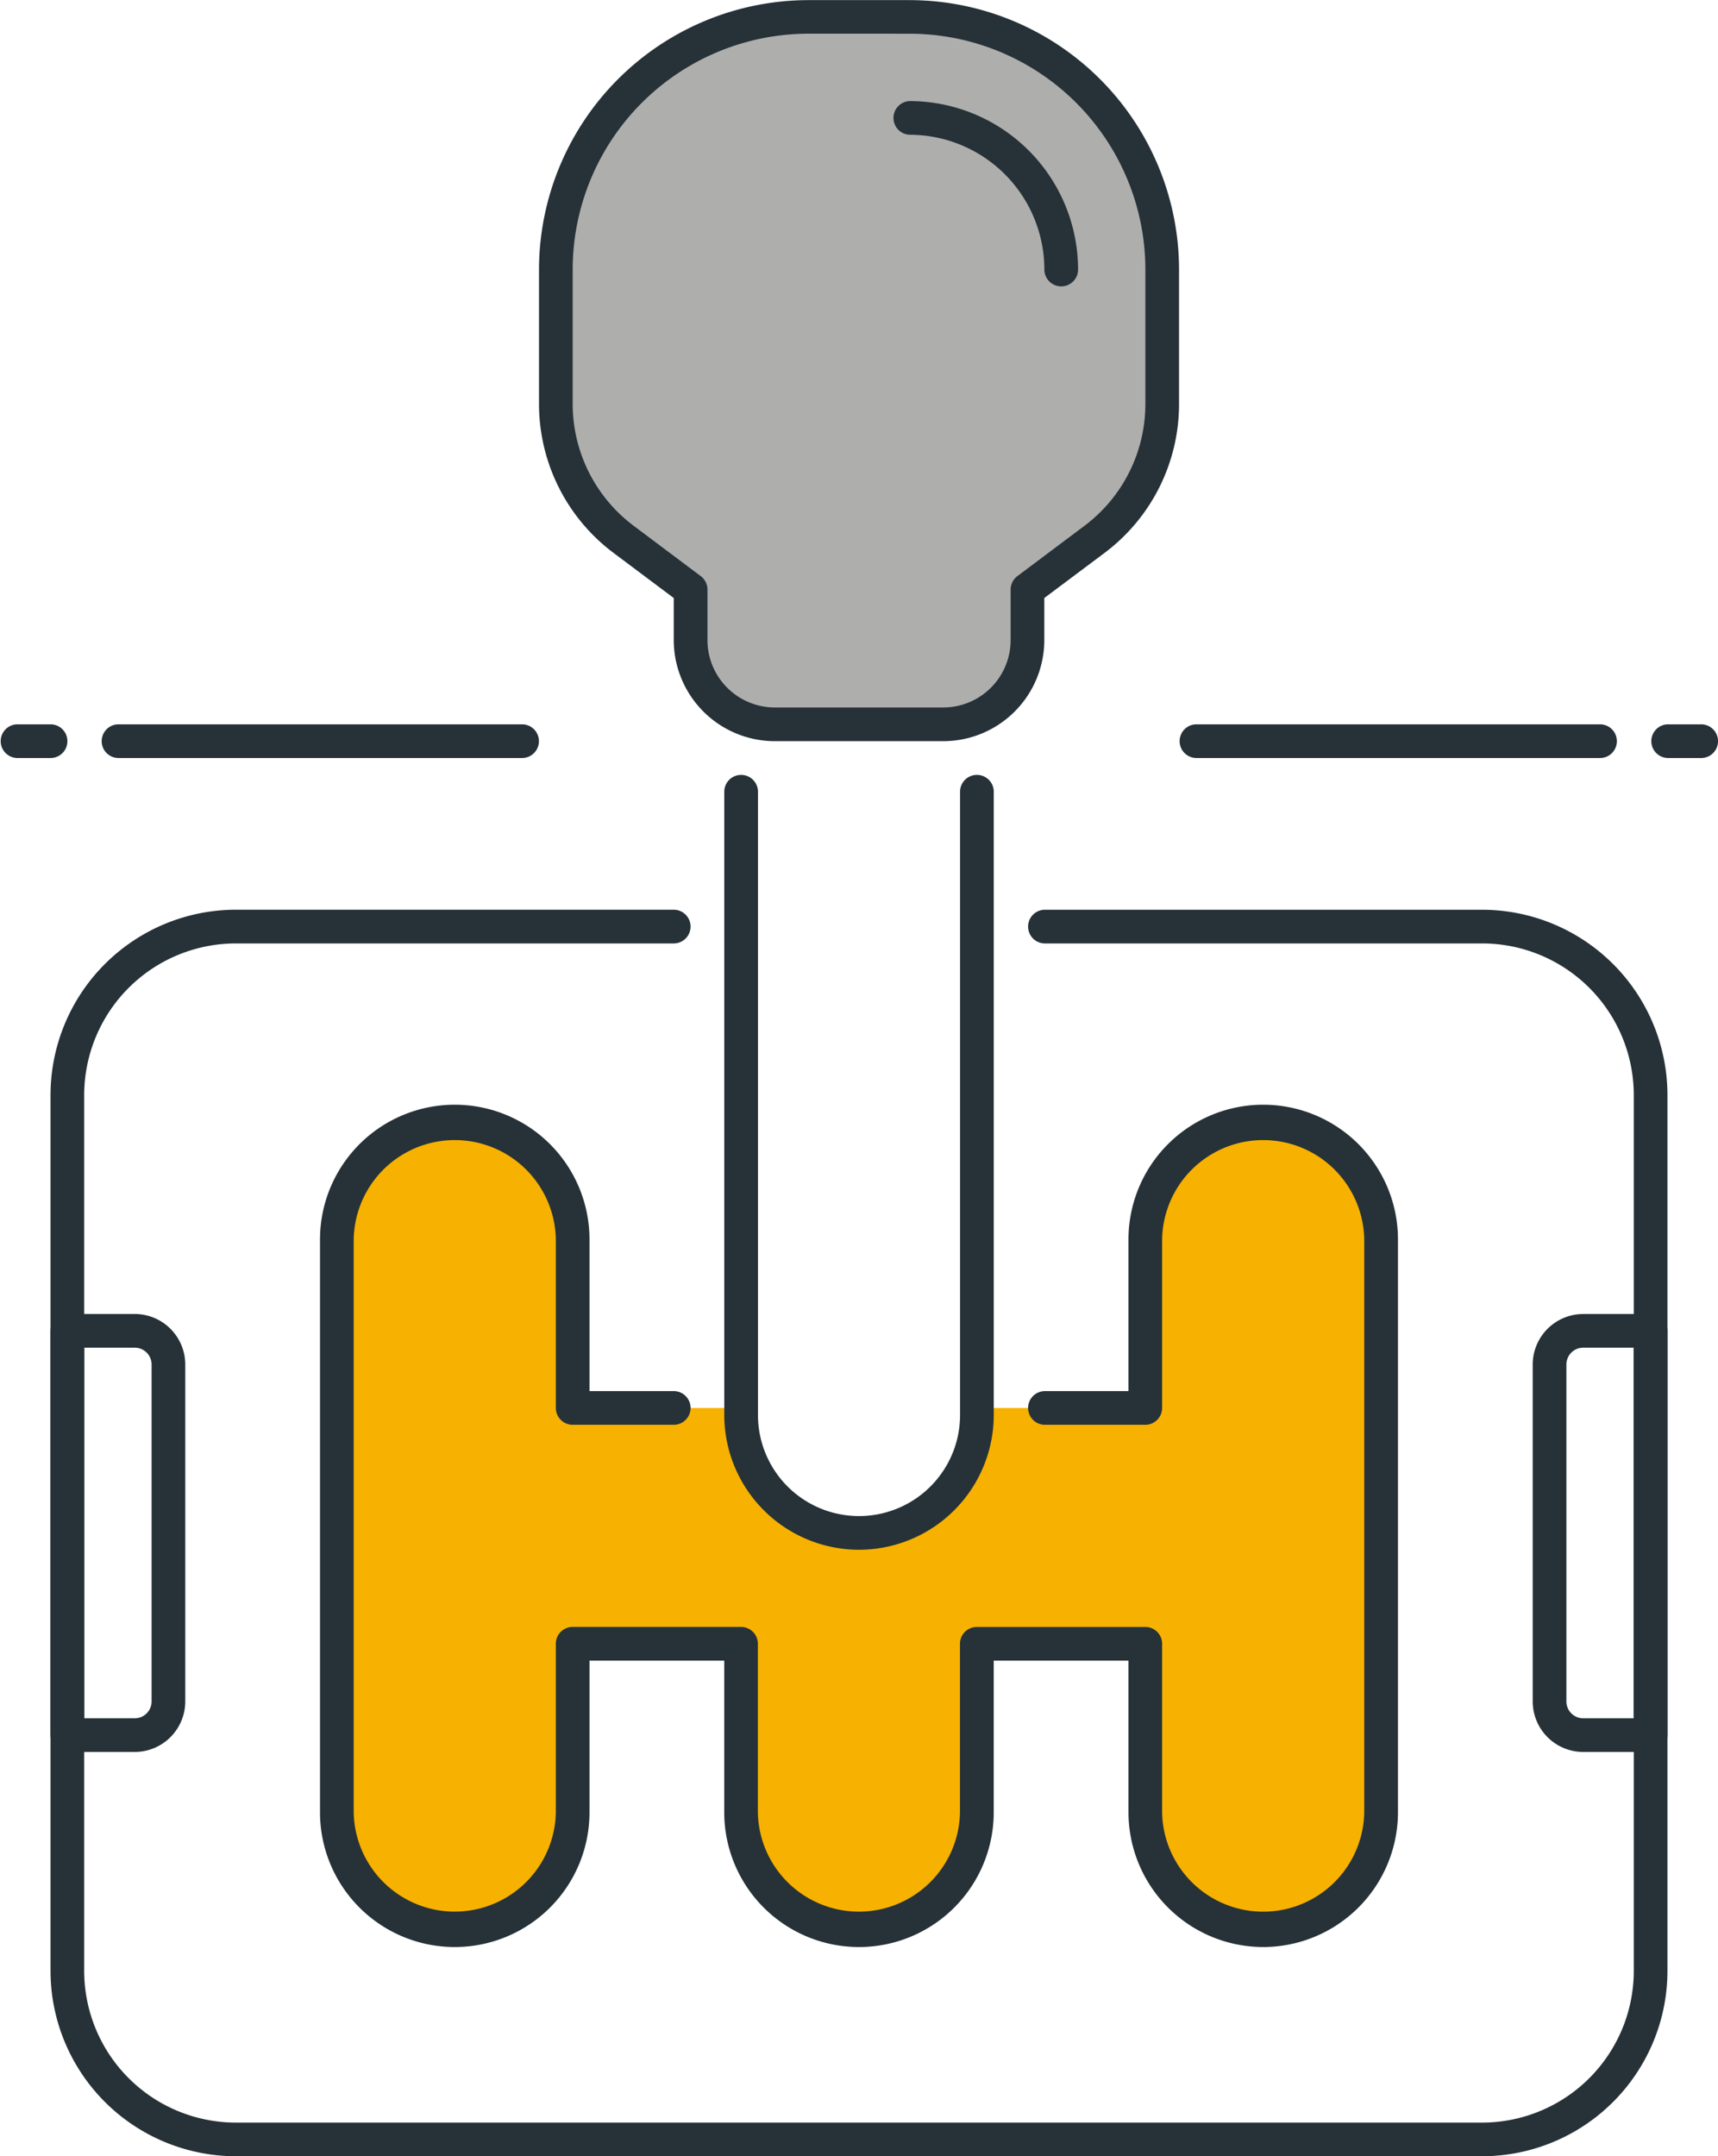
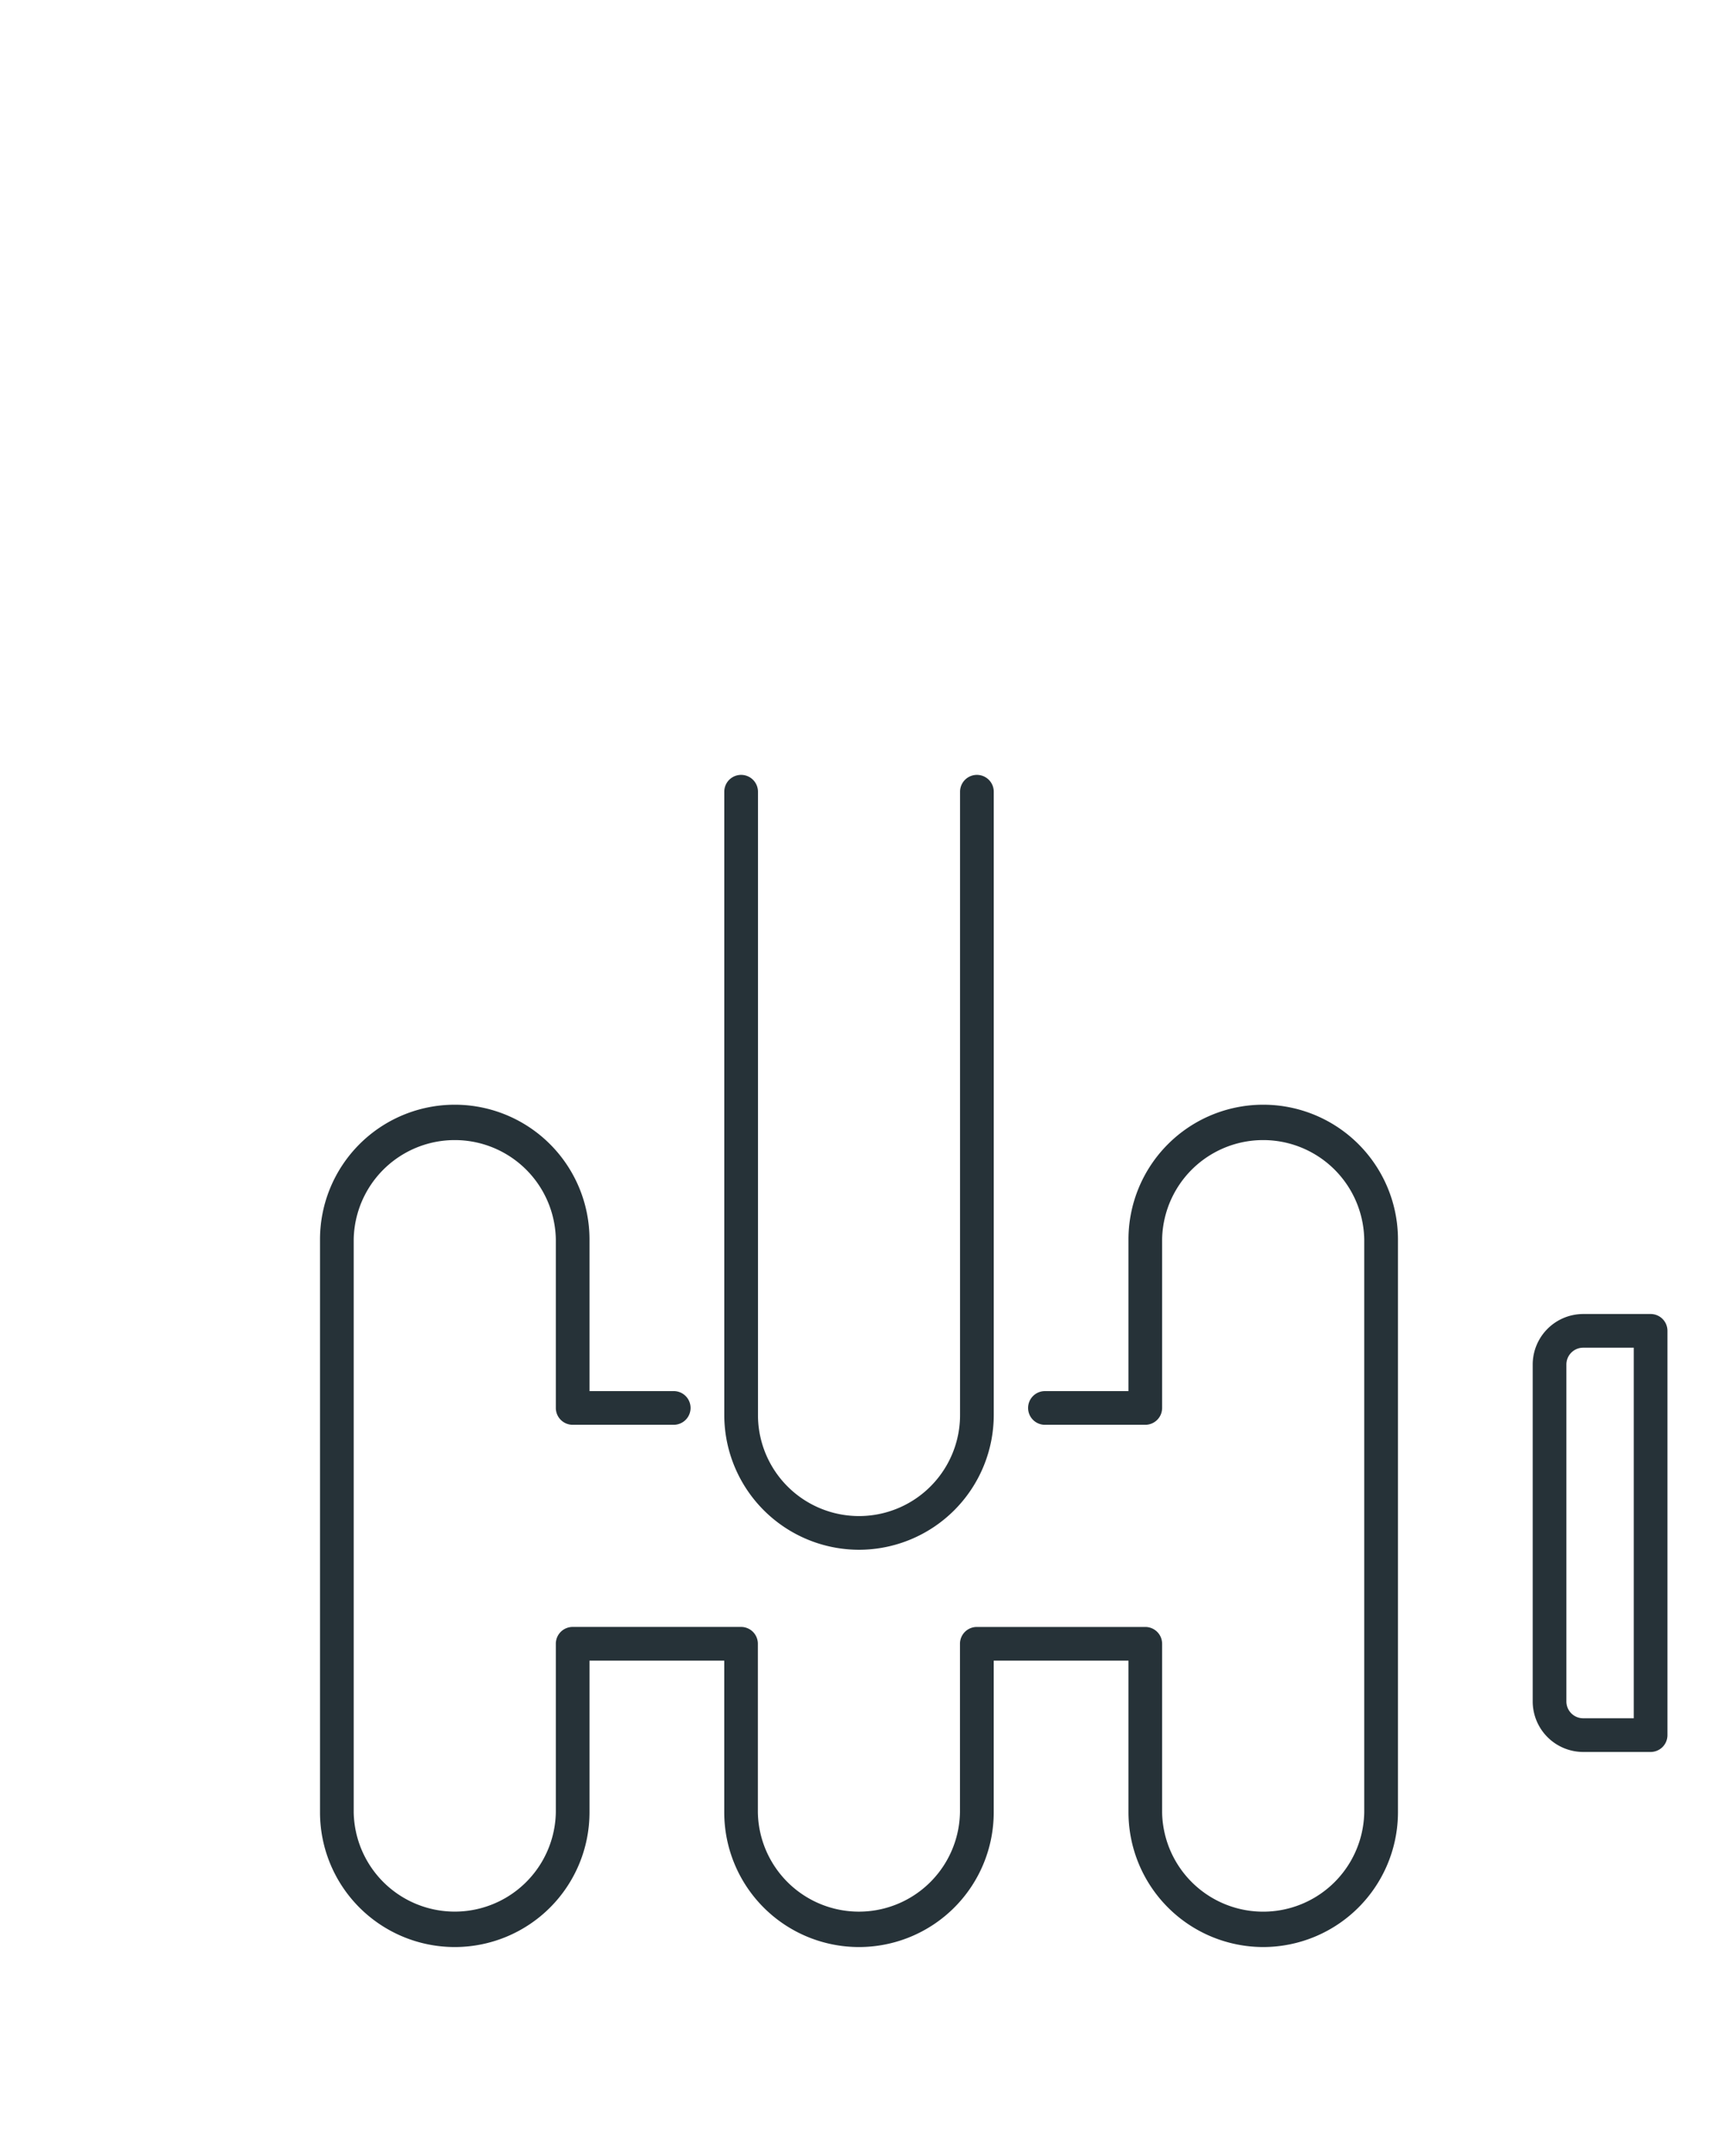
<svg xmlns="http://www.w3.org/2000/svg" width="60.563" height="76" viewBox="0 0 60.563 76">
-   <path d="M44.532 39.534a4.156 4.156 0 00-4.156 4.156v5.938h-5.937v.247a4.156 4.156 0 01-8.312 0v-.247H20.19v-5.937a4.156 4.156 0 00-8.312 0v20.191a4.157 4.157 0 008.313 0v-5.937h5.938v5.938a4.157 4.157 0 008.313 0v-5.937h5.938v5.938a4.157 4.157 0 008.313 0V43.697a4.157 4.157 0 00-4.161-4.163z" fill="#f7b100" />
  <path d="M44.531 68.629a4.756 4.756 0 01-4.75-4.75v-5.344h-4.75v5.344a4.75 4.75 0 01-9.5 0v-5.344h-4.75v5.344a4.75 4.75 0 01-9.5 0v-20.19a4.75 4.75 0 019.5 0v5.344h2.969a.594.594 0 010 1.188h-3.562a.594.594 0 01-.594-.594v-5.938a3.563 3.563 0 00-7.125 0v20.188a3.563 3.563 0 007.125 0V57.94a.593.593 0 01.594-.594h5.934a.592.592 0 01.594.594v5.938a3.563 3.563 0 007.125 0v-5.937a.593.593 0 01.594-.594h5.938a.592.592 0 01.594.594v5.938a3.563 3.563 0 007.125 0v-20.19a3.563 3.563 0 00-7.125 0v5.938a.593.593 0 01-.594.594h-3.561a.594.594 0 010-1.187h2.969v-5.345a4.75 4.75 0 019.5 0v20.188a4.756 4.756 0 01-4.75 4.752z" fill="#263238" />
  <path d="M30.282 54.626a4.755 4.755 0 01-4.75-4.75V27.907a.594.594 0 011.188 0v21.969a3.562 3.562 0 107.124 0V27.907a.594.594 0 011.188 0v21.969a4.755 4.755 0 01-4.75 4.75z" fill="#263238" />
-   <path d="M52.25 76.003H8.312a6.54 6.54 0 01-6.531-6.531V38.597a6.539 6.539 0 016.531-6.531H23.75a.594.594 0 010 1.188H8.312a5.35 5.35 0 00-5.344 5.344v30.875a5.35 5.35 0 005.344 5.344H52.25a5.35 5.35 0 005.344-5.344V38.598a5.349 5.349 0 00-5.344-5.344H36.812a.594.594 0 010-1.187H52.25a6.538 6.538 0 016.531 6.531v30.875a6.539 6.539 0 01-6.531 6.53z" fill="#263238" />
-   <path d="M36.22 20.781v1.781a2.969 2.969 0 01-2.969 2.969h-5.937a2.968 2.968 0 01-2.969-2.969v-1.781L21.97 19a5.937 5.937 0 01-2.375-4.75V9.5A8.906 8.906 0 0128.501.594h3.563A8.906 8.906 0 0140.97 9.5v4.75A5.937 5.937 0 0138.595 19z" fill="#aeaeac" />
-   <path d="M33.25 26.125h-5.937a3.567 3.567 0 01-3.562-3.562v-1.484l-2.136-1.6a6.565 6.565 0 01-2.614-5.225v-4.75a9.511 9.511 0 019.5-9.5h3.563a9.51 9.51 0 019.5 9.5v4.75a6.56 6.56 0 01-2.613 5.225l-2.137 1.6v1.484a3.566 3.566 0 01-3.564 3.562zM28.5 1.187A8.322 8.322 0 0020.188 9.5v4.75a5.37 5.37 0 002.139 4.275l2.374 1.781a.593.593 0 01.238.475v1.781a2.377 2.377 0 002.375 2.375h5.938a2.377 2.377 0 002.375-2.375v-1.781a.594.594 0 01.239-.475l2.375-1.781a5.368 5.368 0 002.136-4.275V9.5a8.322 8.322 0 00-8.312-8.312z" fill="#263238" />
-   <path d="M37.41 10.094a.594.594 0 01-.594-.594 4.755 4.755 0 00-4.75-4.75.594.594 0 010-1.187 5.944 5.944 0 015.938 5.938.593.593 0 01-.594.593zM1.781 26.718H.594a.594.594 0 010-1.187h1.188a.594.594 0 010 1.188zM18.404 26.718H4.154a.594.594 0 010-1.187h14.25a.594.594 0 010 1.188zM59.969 26.718h-1.187a.594.594 0 010-1.187h1.188a.594.594 0 010 1.188zM56.404 26.718h-14.25a.594.594 0 010-1.187h14.25a.594.594 0 010 1.188zM4.75 61.753H2.375a.594.594 0 01-.594-.594v-14.25a.593.593 0 01.594-.594H4.75a1.783 1.783 0 011.781 1.781v11.875a1.783 1.783 0 01-1.781 1.782zm-1.781-1.187H4.75a.594.594 0 00.594-.594V48.097a.594.594 0 00-.594-.594H2.969z" fill="#263238" />
  <g>
    <path d="M58.187 61.753h-2.375a1.783 1.783 0 01-1.781-1.781V48.097a1.783 1.783 0 011.781-1.781h2.375a.592.592 0 01.594.594v14.25a.593.593 0 01-.594.593zm-2.375-14.25a.594.594 0 00-.594.594v11.875a.594.594 0 00.594.594h1.781V47.503z" fill="#263238" />
  </g>
</svg>